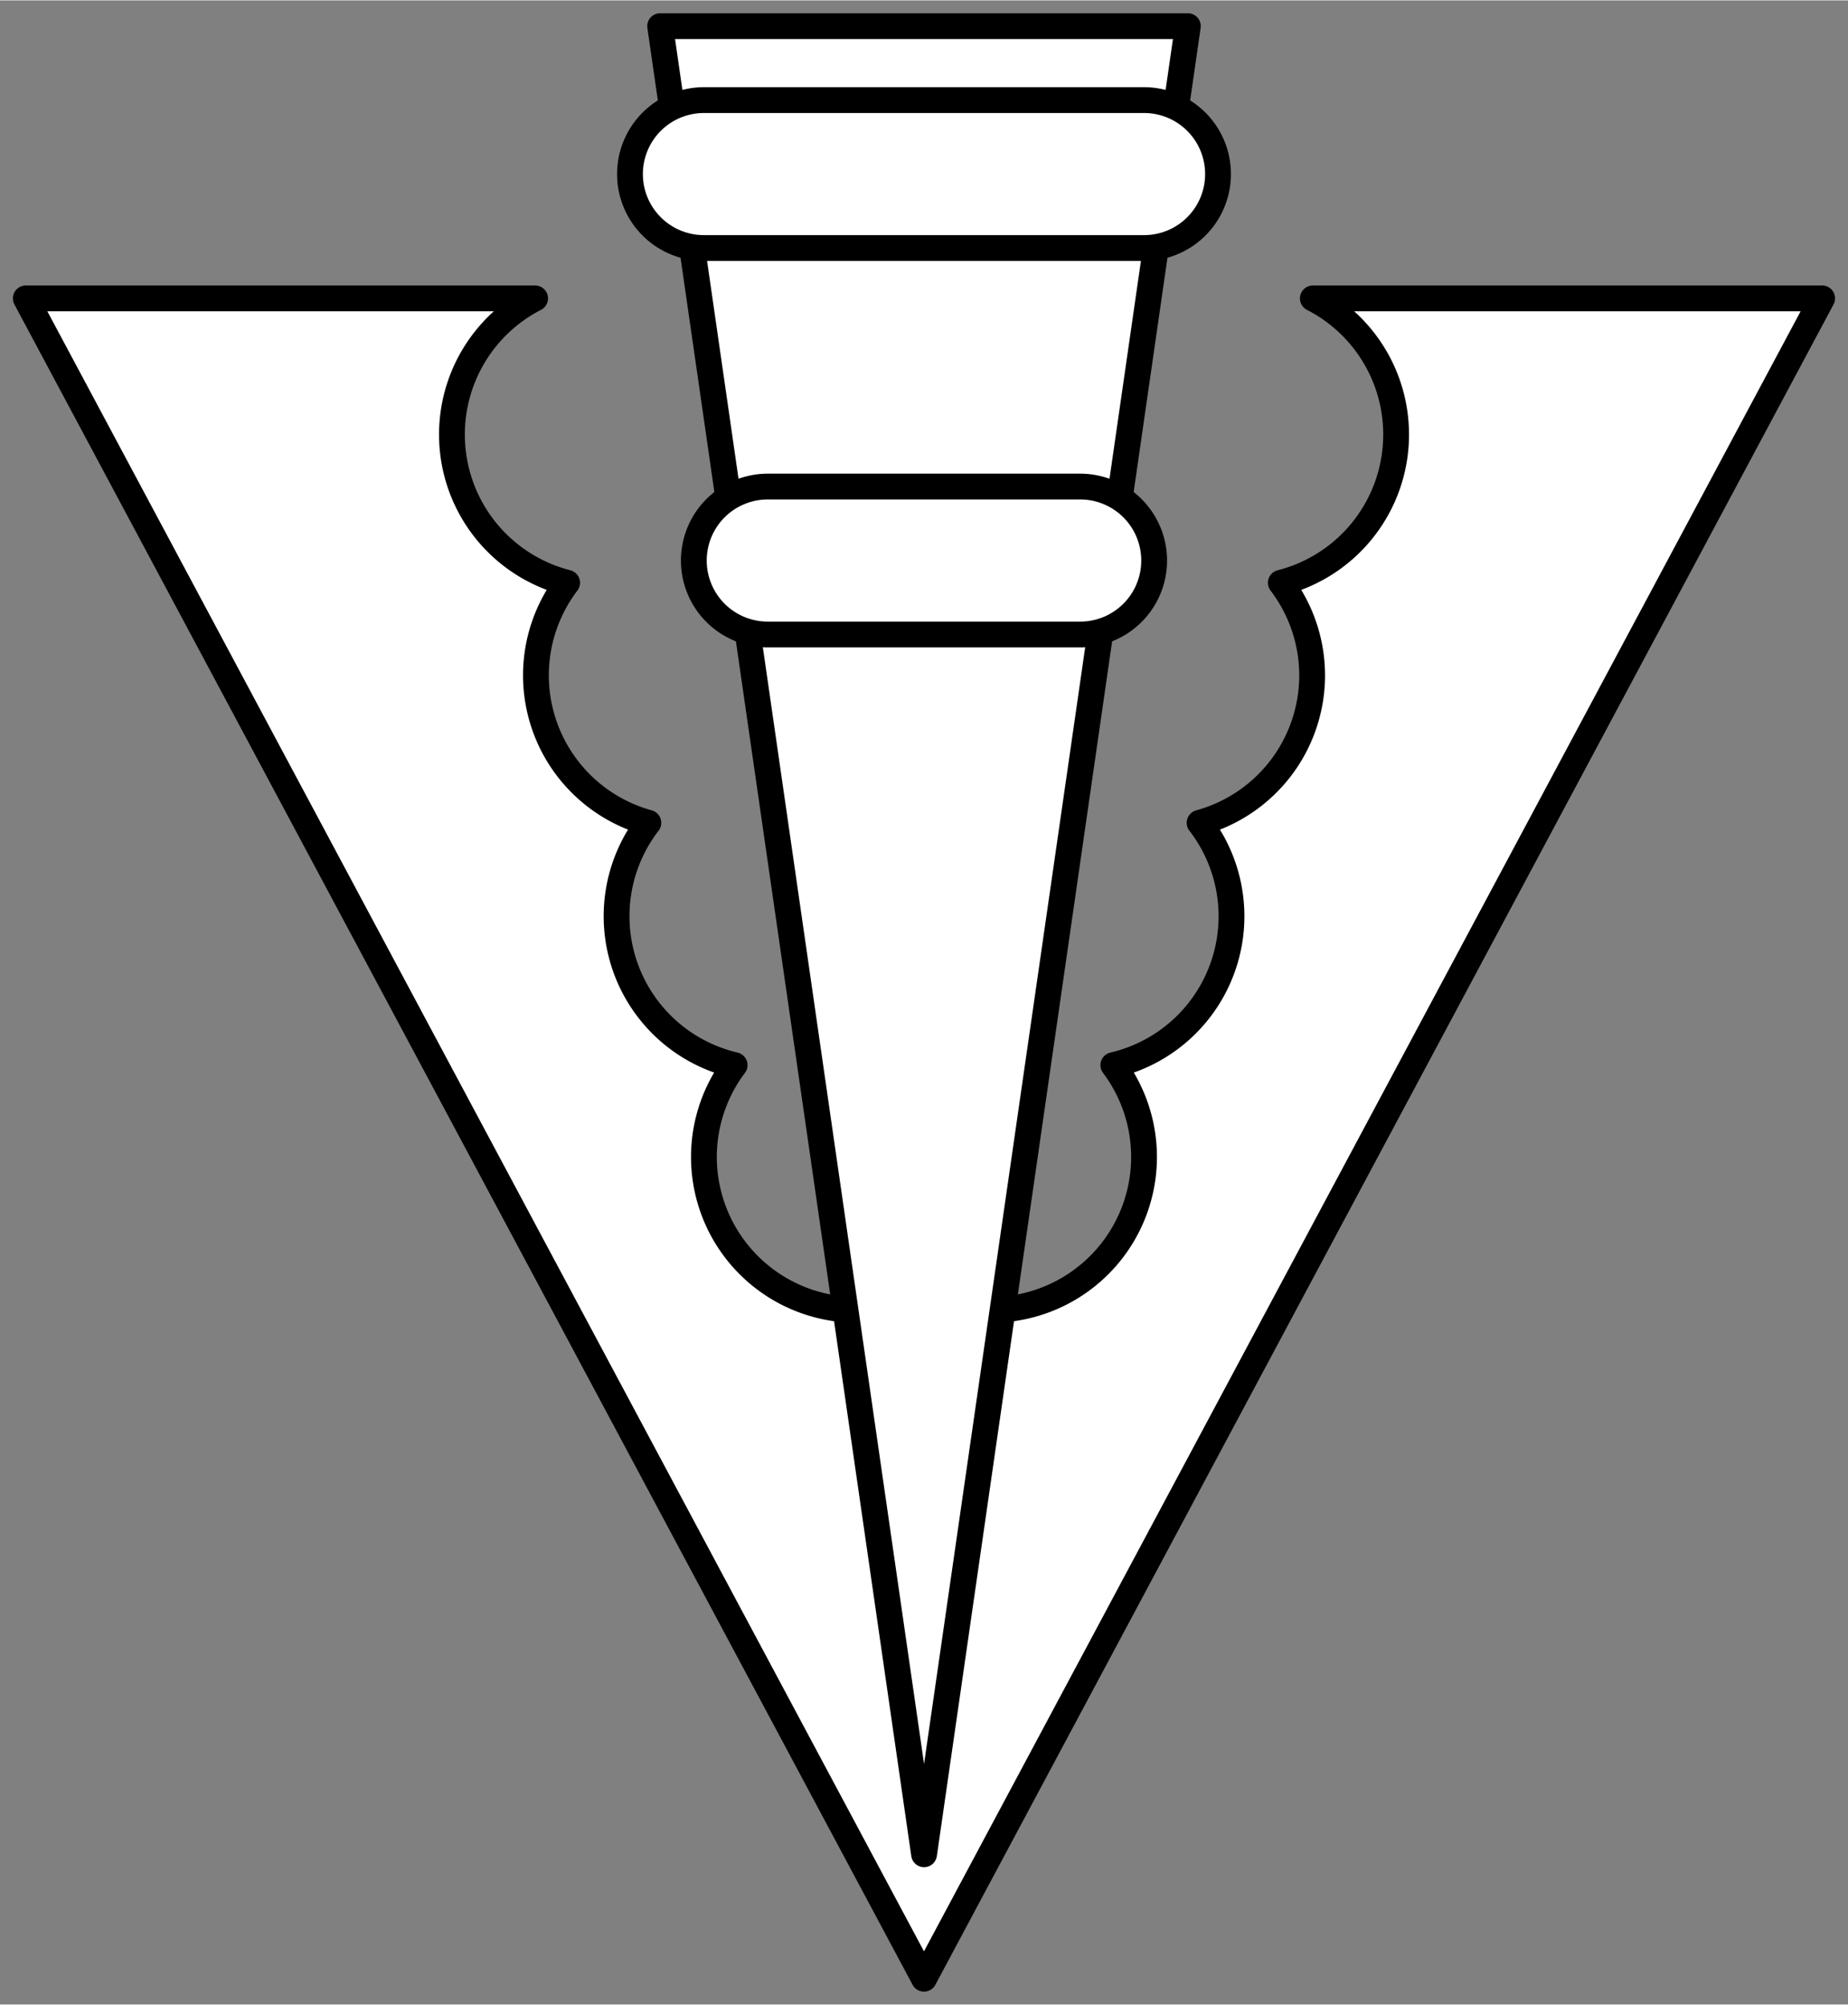
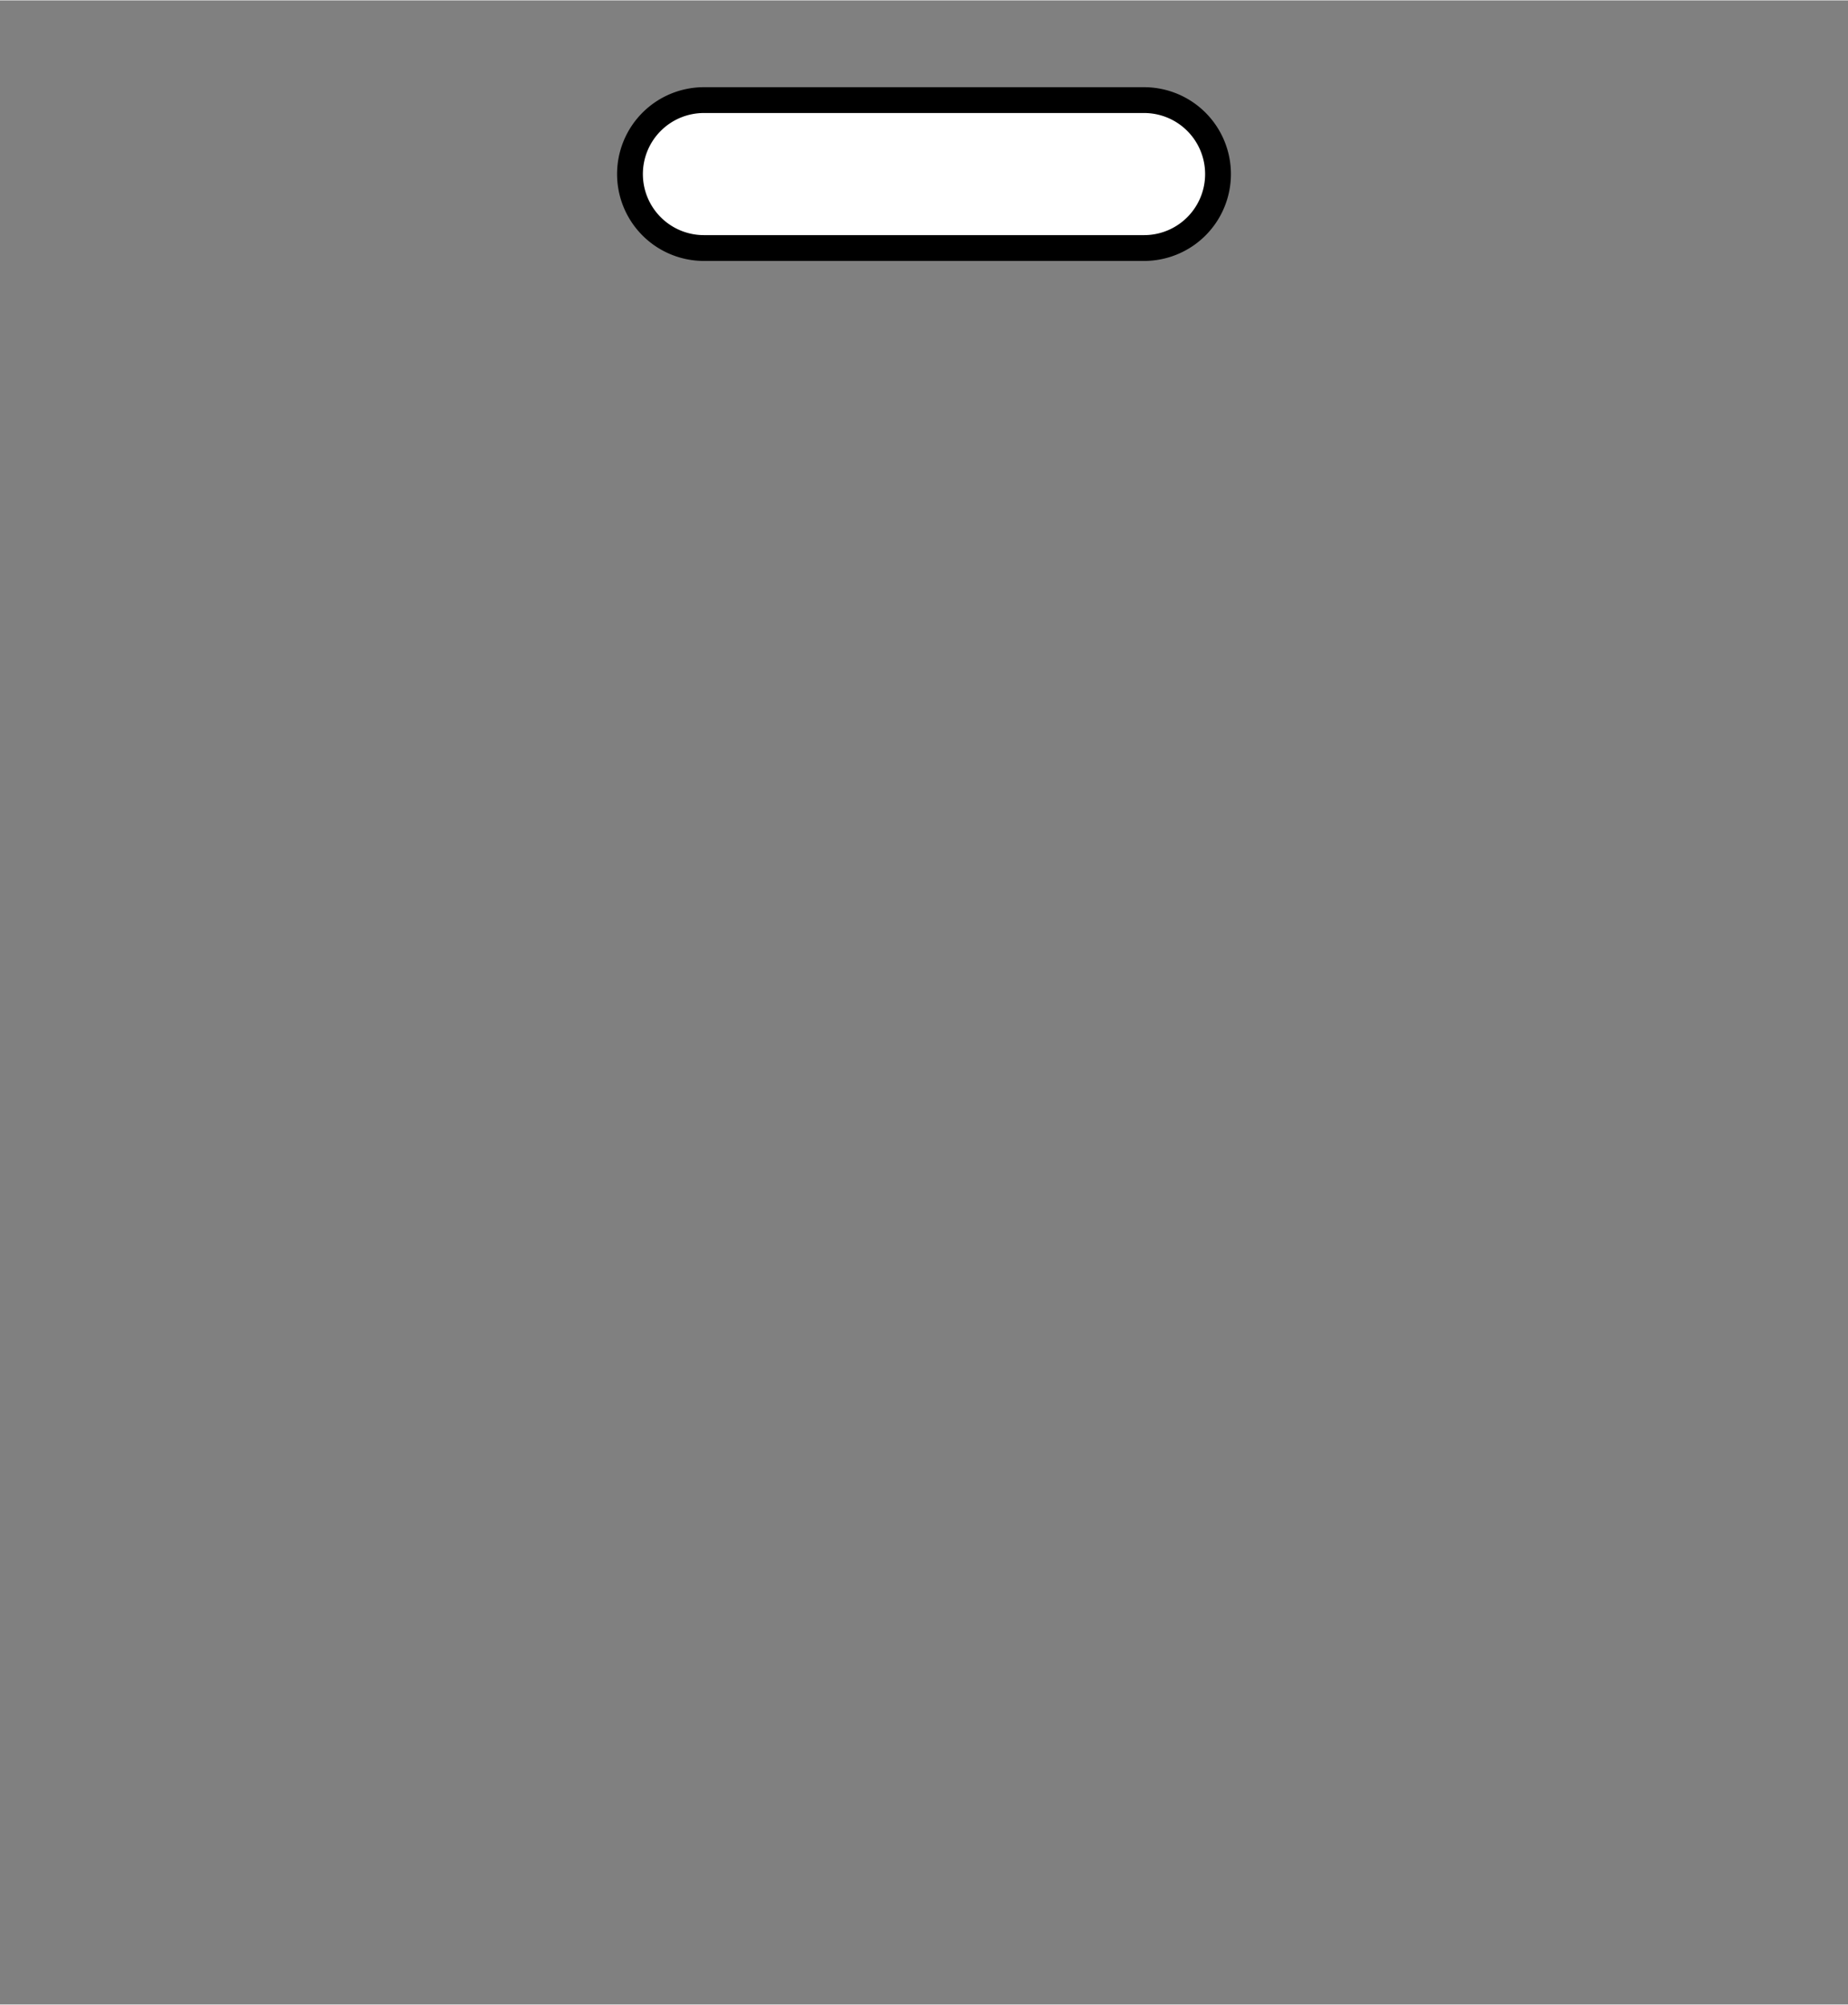
<svg xmlns="http://www.w3.org/2000/svg" xmlns:ns1="http://www.inkscape.org/namespaces/inkscape" xmlns:ns2="http://sodipodi.sourceforge.net/DTD/sodipodi-0.dtd" xmlns:ns3="http://schemas.microsoft.com/visio/2003/SVGExtensions/" width="2.148in" height="2.33in" viewBox="0 0 154.684 167.726" xml:space="preserve" color-interpolation-filters="sRGB" class="st2" id="svg2" version="1.1" ns1:version="0.48.2 r9819" ns2:docname="Pheon.svg">
  <rect x="0" y="0" width="154.684" height="167.726" fill="#808080" stroke="none" />
  <defs id="defs37" />
  <ns2:namedview pagecolor="#ffffff" bordercolor="#666666" borderopacity="1" objecttolerance="10" gridtolerance="10" guidetolerance="10" ns1:pageopacity="0" ns1:pageshadow="2" ns1:window-width="640" ns1:window-height="480" id="namedview35" showgrid="false" ns1:zoom="1.1256443" ns1:cx="96.677101" ns1:cy="104.82885" ns1:window-x="0" ns1:window-y="0" ns1:window-maximized="0" ns1:current-layer="svg2" />
  <title id="title4">Pheon</title>
  <ns3:documentProperties ns3:langID="1033" ns3:viewMarkup="false" />
  <style type="text/css" id="style6">
	
		.st1 {fill:#ffffff;stroke:#000000;stroke-linecap:round;stroke-linejoin:round;stroke-width:2.16}
		.st2 {fill:none;fill-rule:evenodd;font-size:12px;overflow:visible;stroke-linecap:square;stroke-miterlimit:3}
	
	</style>
  <g ns3:mID="0" ns3:index="1" ns3:groupContext="foregroundPage" id="g8">
    <title id="title10">Page-1</title>
    <ns3:pageProperties ns3:drawingScale="1" ns3:pageScale="1" ns3:drawingUnits="19" ns3:shadowOffsetX="9" ns3:shadowOffsetY="-9" />
    <g id="group1-1" transform="translate(2.16,-2.16)" ns3:mID="1" ns3:groupContext="group">
      <title id="title13">Pheon</title>
      <g id="shape2-2" ns3:mID="2" ns3:groupContext="shape">
        <title id="title16">Sheet.2</title>
-         <path d="M107.73 27.1 A12.797 12.797 0 0 1 114.7 38.49 A12.797 12.797 0 0 1 105.05 50.9 A12.797 12.797 0 0         1 107.67 58.65 A12.797 12.797 0 0 1 98.25 70.99 A12.797 12.797 0 0 1 100.92 78.8 A12.797 12.797         0 0 1 91.03 91.27 A12.797 12.797 0 0 1 93.6 98.96 A12.797 12.797 0 0 1 75.18 110.45 A12.797 12.797         0 0 1 56.76 98.96 A12.797 12.797 0 0 1 59.33 91.27 A12.797 12.797 0 0 1 49.45 78.8 A12.797 12.797         0 0 1 52.11 70.99 A12.797 12.797 0 0 1 42.7 58.65 A12.797 12.797 0 0 1 45.31 50.9 A12.797 12.797         0 0 1 35.67 38.49 A12.797 12.797 0 0 1 42.63 27.1 L0 27.1 L75.18 167.73 L150.36 27.1 L107.73 27.1         Z" class="st1" id="path18" />
      </g>
      <g id="shape3-4" ns3:mID="3" ns3:groupContext="shape" transform="translate(94.307,172.046) rotate(180)">
        <title id="title21">Triangle</title>
-         <path d="M41.21 167.73 L19.12 14.73 L-2.96 167.73 L41.21 167.73 Z" class="st1" id="path23" />
      </g>
      <g id="shape4-6" ns3:mID="4" ns3:groupContext="shape" transform="translate(50.572,-144.844)">
        <title id="title26">Rounded rectangle</title>
        <path d="M43.03 167.73 A6.188 6.188 -180 0 0 49.22 161.54 A6.188 6.188 -180 0 0 43.03 155.35 L6.19 155.35         A6.188 6.188 -180 0 0 0 161.54 A6.188 6.188 -180 0 0 6.19 167.73 L43.03 167.73 Z" class="st1" id="path28" />
      </g>
      <g id="shape5-8" ns3:mID="5" ns3:groupContext="shape" transform="translate(55.916,-112.5)">
        <title id="title31">Rounded rectangle.4</title>
-         <path d="M32.34 167.73 A6.188 6.188 -180 0 0 38.53 161.54 A6.188 6.188 -180 0 0 32.34 155.35 L6.19 155.35         A6.188 6.188 -180 0 0 0 161.54 A6.188 6.188 -180 0 0 6.19 167.73 L32.34 167.73 Z" class="st1" id="path33" />
      </g>
    </g>
  </g>
</svg>